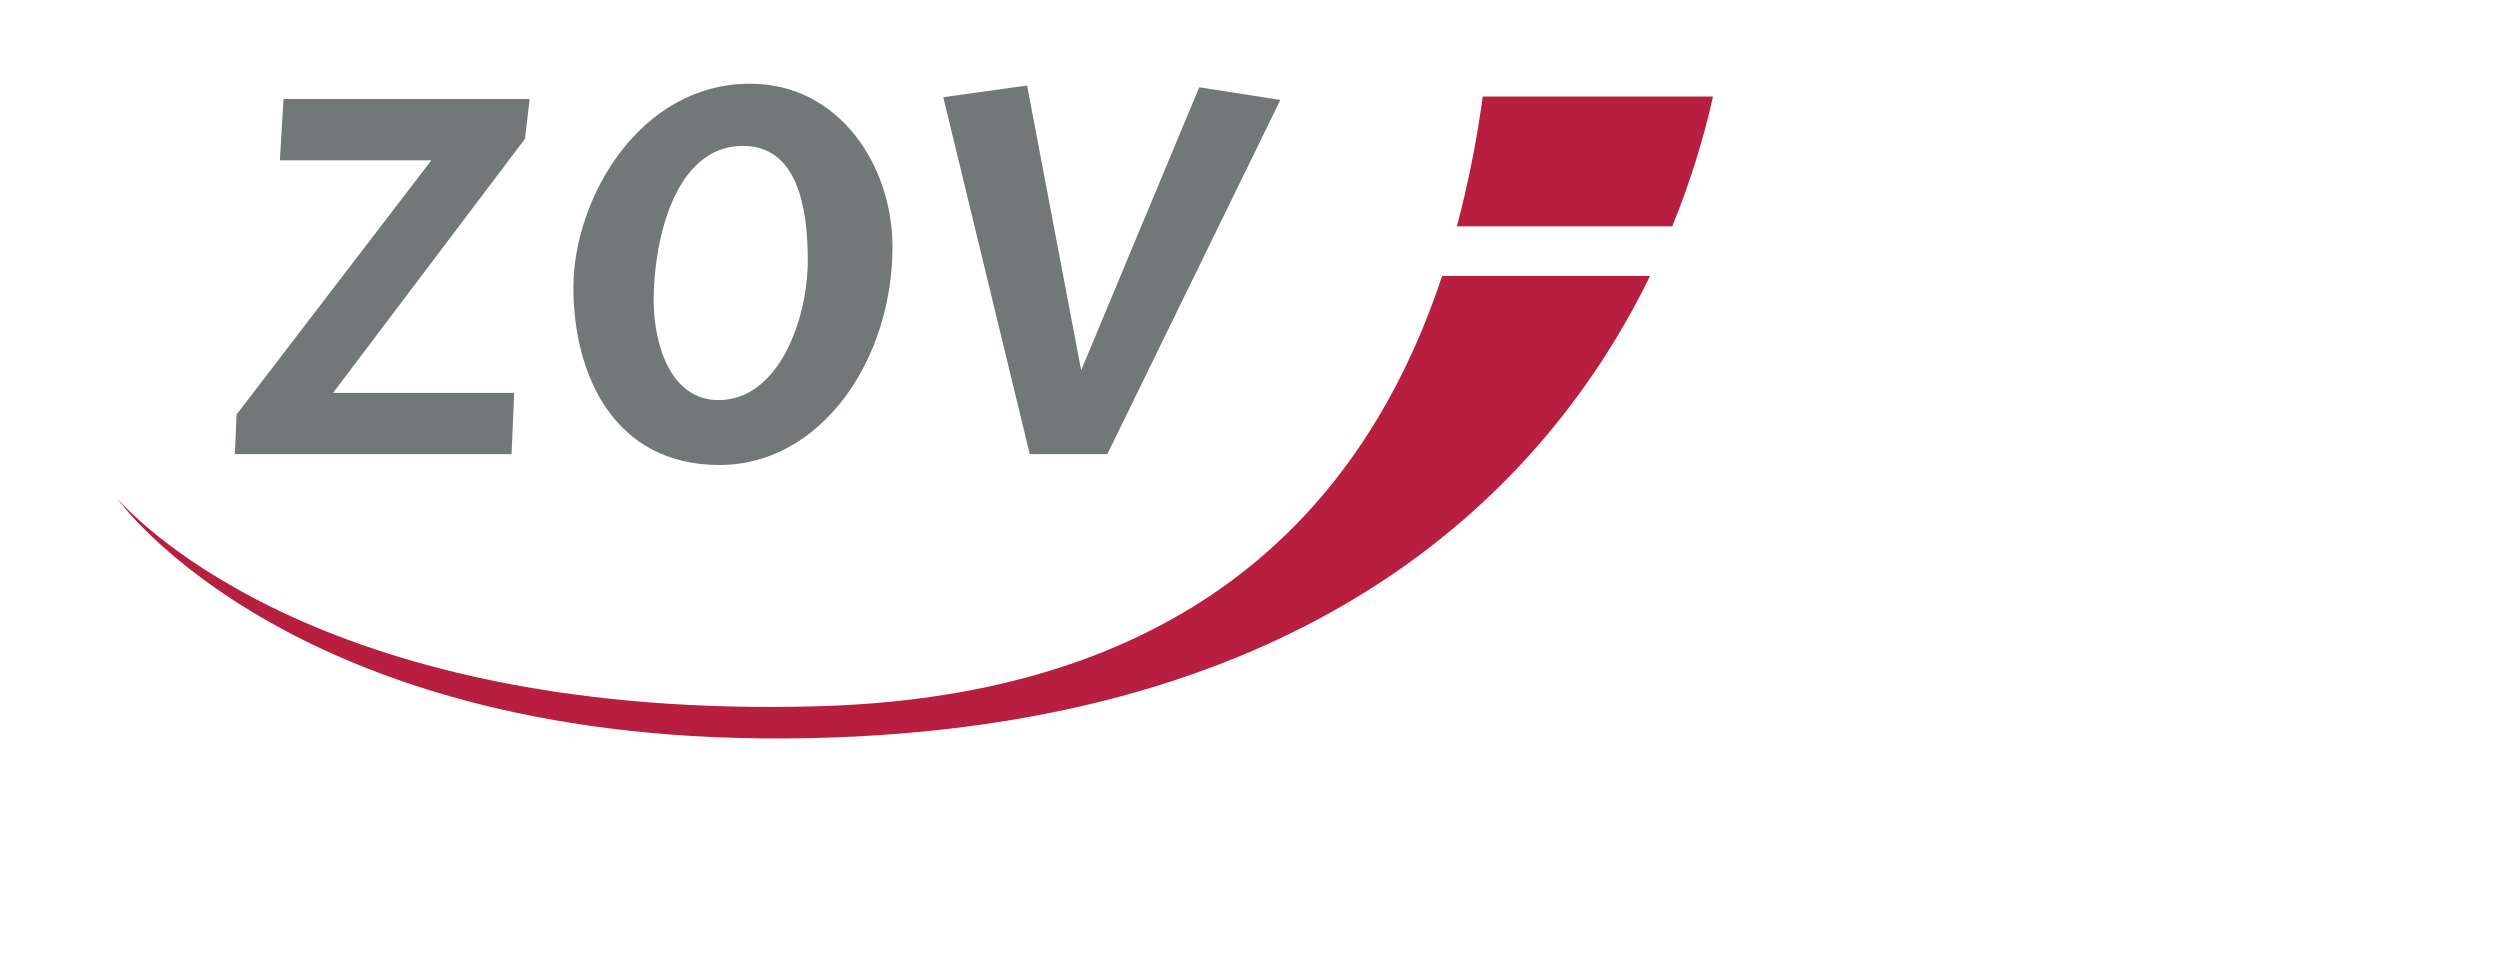
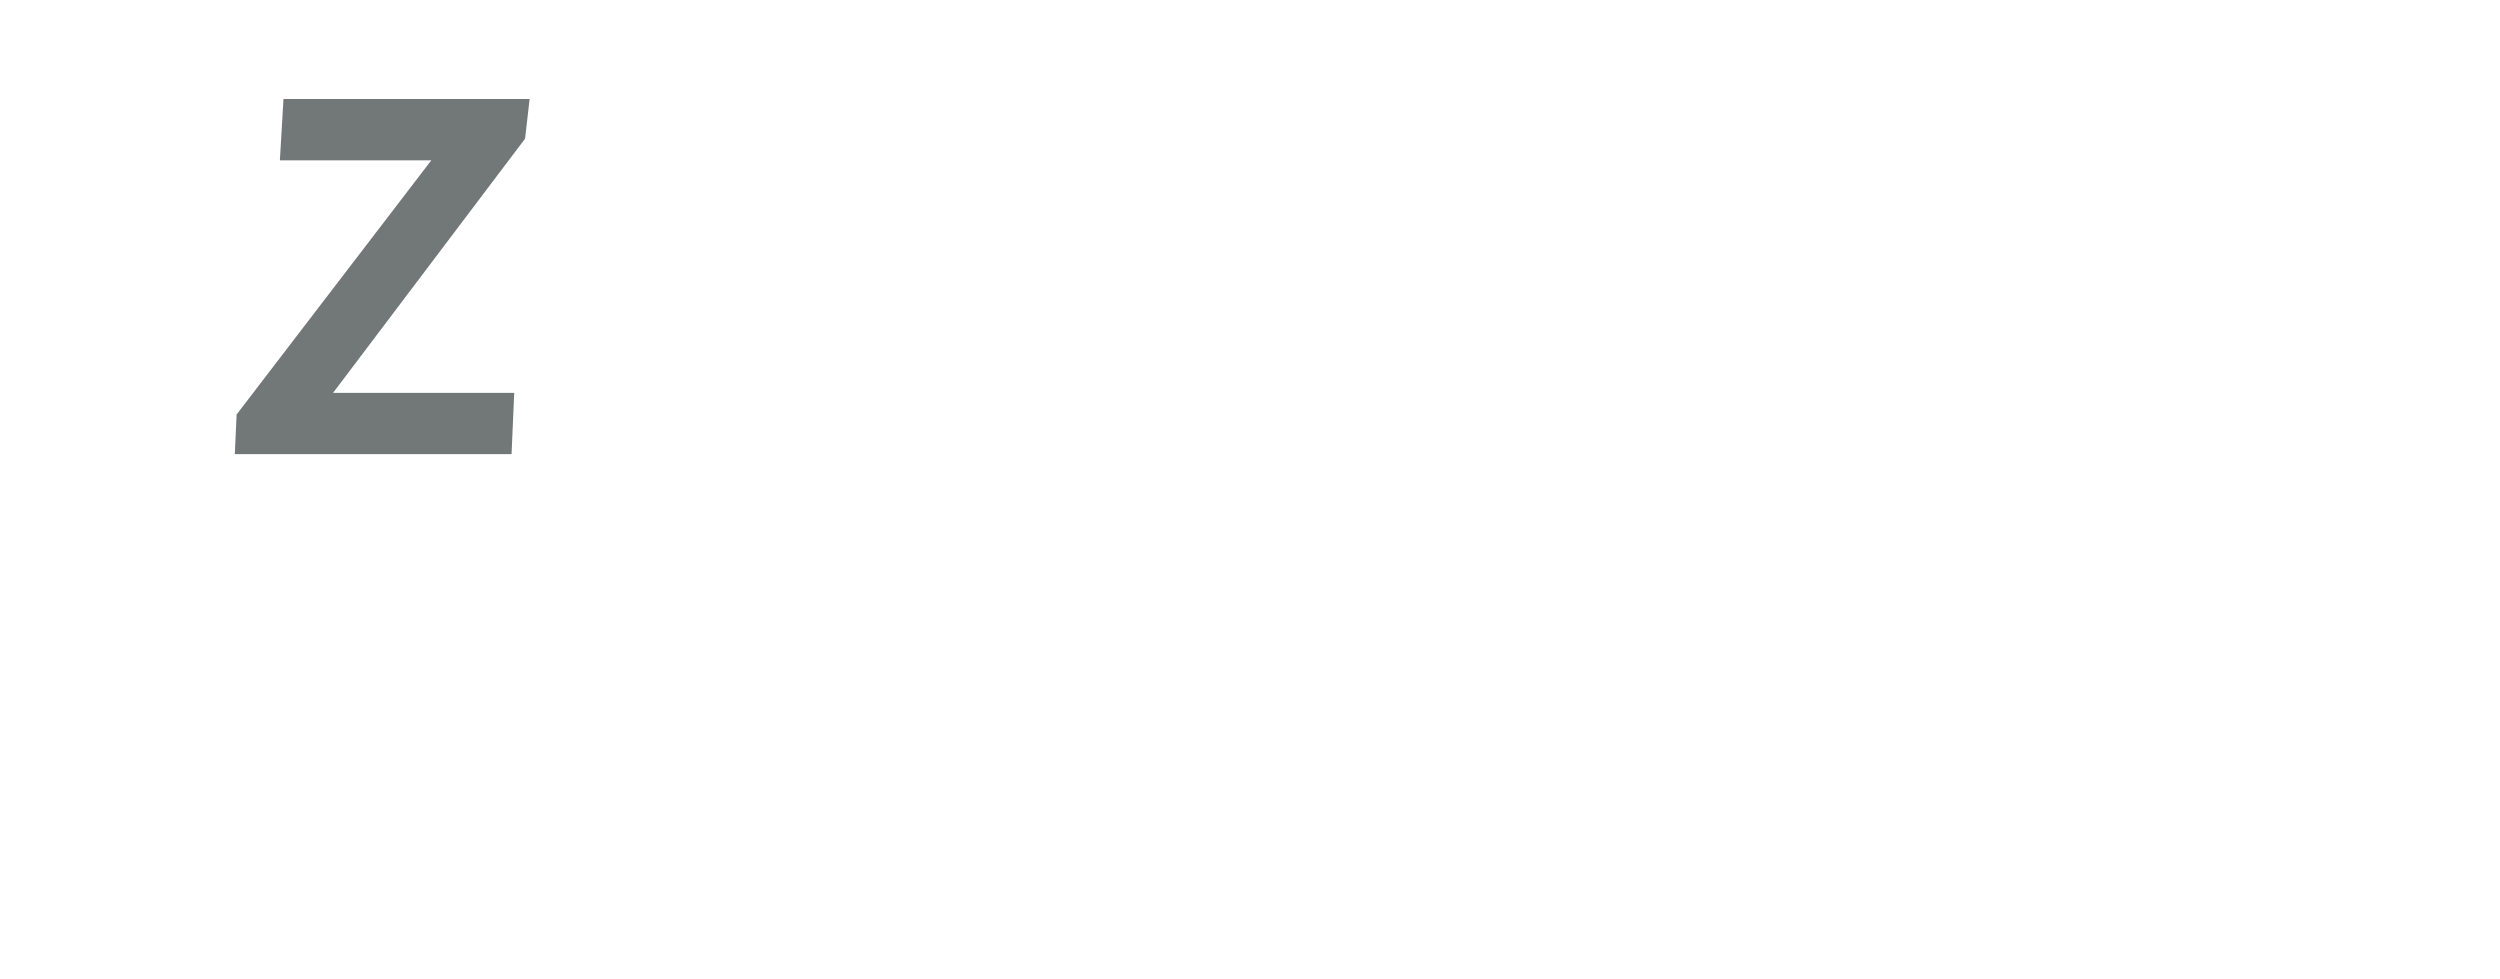
<svg xmlns="http://www.w3.org/2000/svg" version="1.1" id="ZOV" x="0px" y="0px" width="166px" height="65px" viewBox="0 0 166 65" enable-background="new 0 0 166 65" xml:space="preserve">
  <g>
    <g>
      <g>
-         <path fill="#B71E3F" d="M111.039,15.027c1.273-3.12,2.137-6.063,2.704-8.618H98.455c-0.418,3.057-1,5.923-1.719,8.618H111.039z" />
-       </g>
+         </g>
      <g>
-         <path fill="#B71E3F" d="M95.759,18.32c-6.271,18.894-20.663,28.004-41.501,28.577c-32.401,0.89-44.881-12.046-46.46-13.776     c0,0,11.744,16.575,45.819,15.895c33.681-0.672,49.101-16.674,55.949-30.695H95.759z" />
-       </g>
+         </g>
    </g>
    <polygon fill-rule="evenodd" clip-rule="evenodd" fill="#727777" points="34.865,9.208 22.115,26.086 34.145,26.086 33.967,30.156    15.591,30.156 15.711,27.522 28.639,10.646 18.584,10.646 18.824,6.575 35.166,6.575 34.865,9.208  " />
-     <path fill-rule="evenodd" clip-rule="evenodd" fill="#727777" d="M47.771,30.875c-7.002,0-9.697-5.986-9.697-11.791   c0-5.866,4.37-13.526,11.732-13.526c5.925,0,9.455,5.447,9.455,10.833C59.262,23.872,54.536,30.875,47.771,30.875L47.771,30.875z    M49.327,9.688c-4.608,0-5.924,6.463-5.924,10.234c0,2.872,1.076,6.644,4.308,6.644c4.011,0,5.926-5.387,5.926-9.277   C53.637,13.696,52.92,9.688,49.327,9.688L49.327,9.688z" />
-     <polygon fill-rule="evenodd" clip-rule="evenodd" fill="#727777" points="73.525,30.156 68.377,30.156 62.633,6.454 68.199,5.677    71.789,24.589 79.628,5.796 85.016,6.634 73.525,30.156  " />
  </g>
</svg>